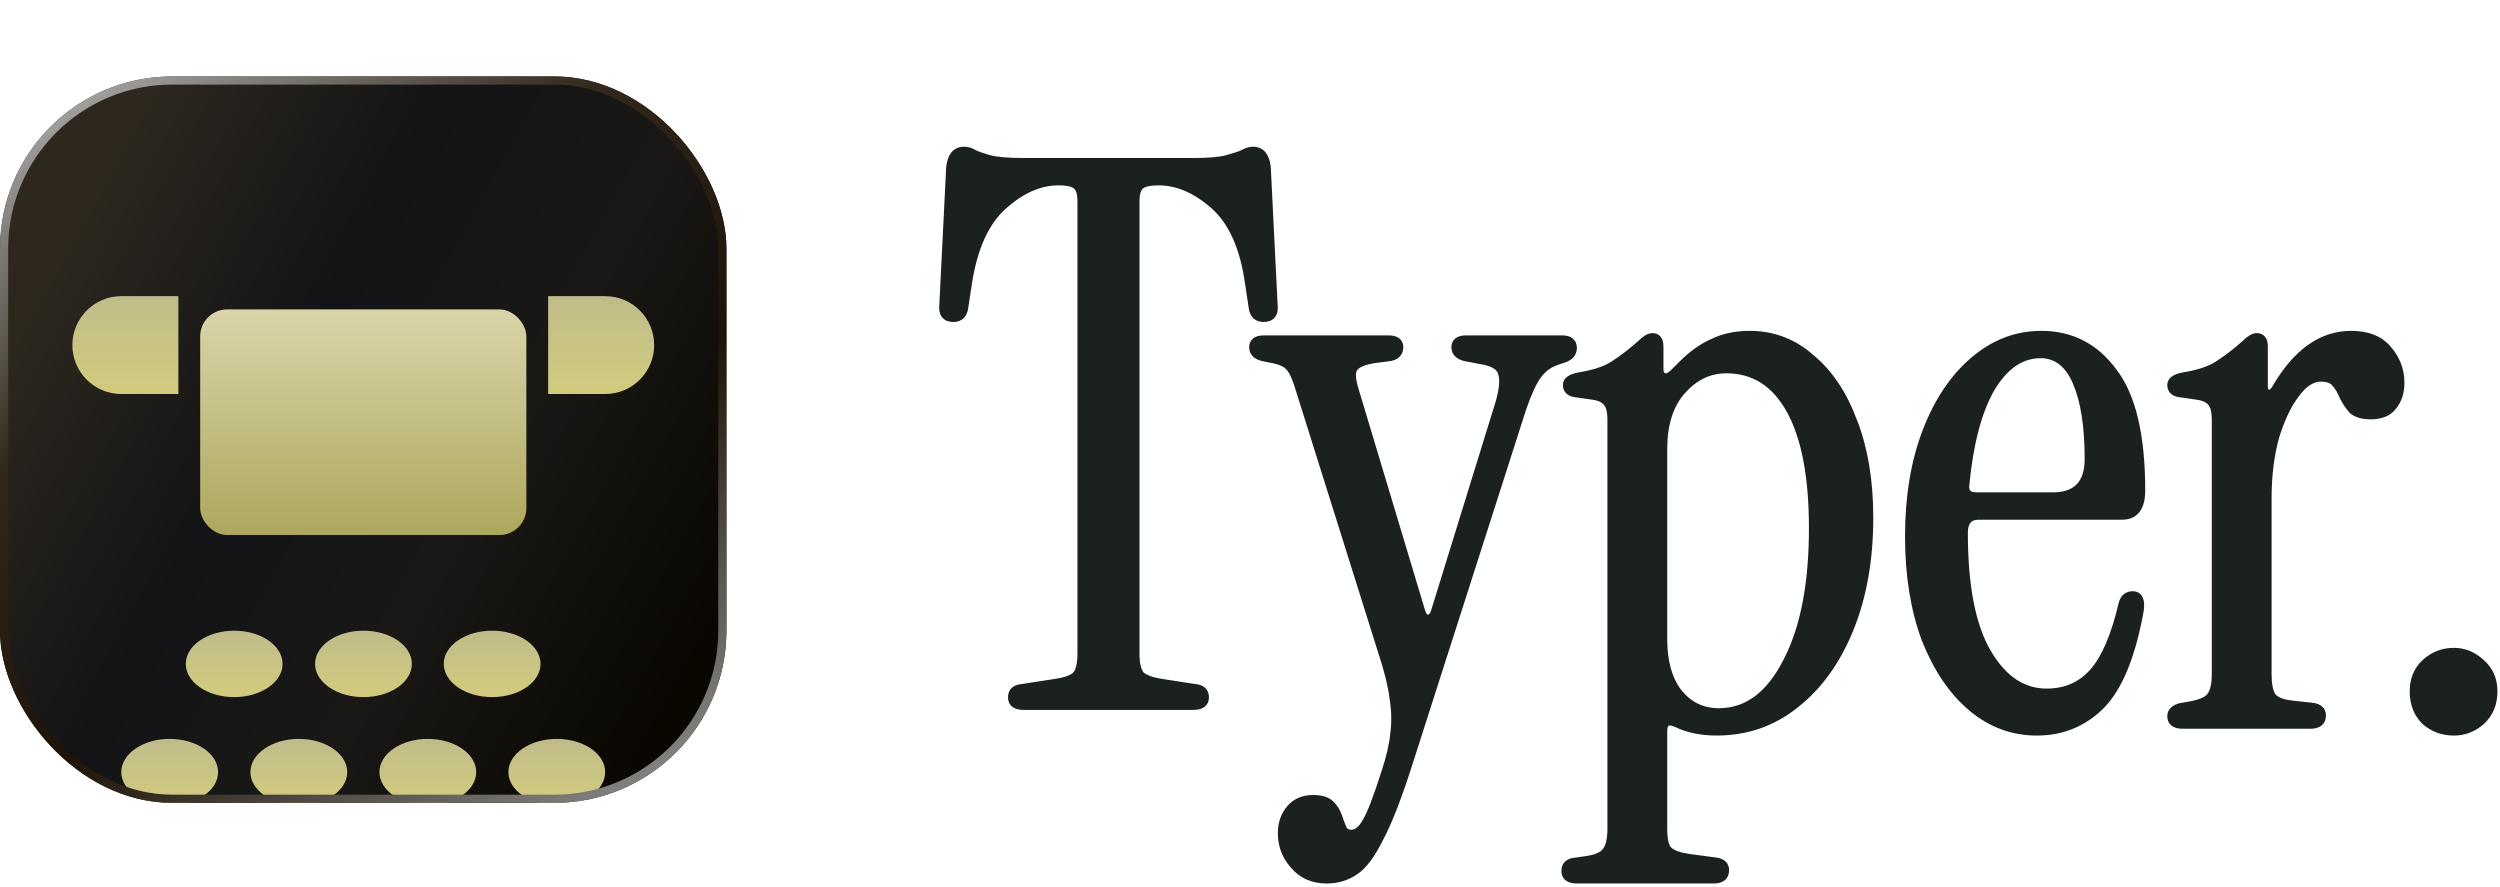
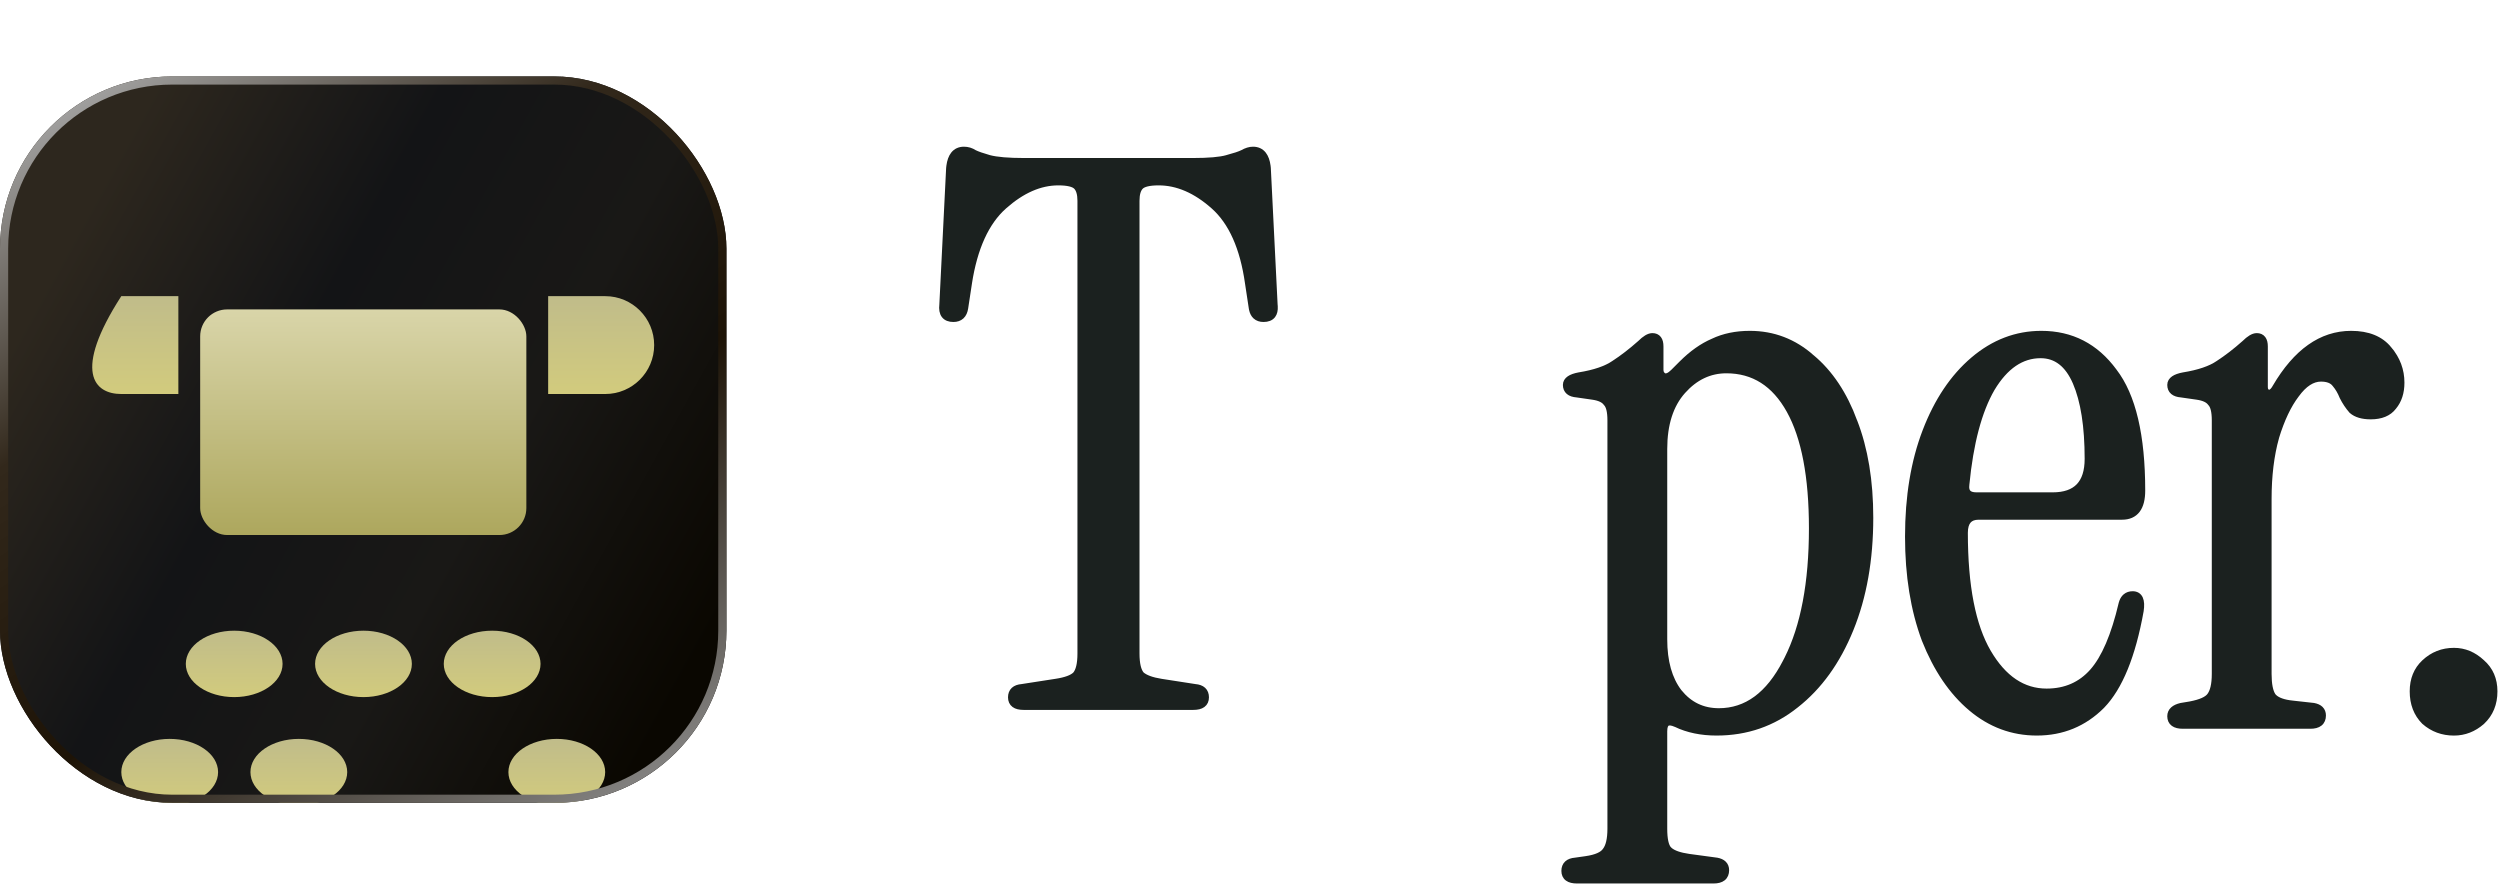
<svg xmlns="http://www.w3.org/2000/svg" width="265" height="94" viewBox="0 0 265 94" fill="none">
  <g clip-path="url(#clip0_1688_4577)">
    <rect y="8.102" width="77" height="77" rx="18.252" fill="url(#paint0_linear_1688_4577)" />
    <g filter="url(#filter0_d_1688_4577)">
      <ellipse cx="17.988" cy="67.661" rx="5.129" ry="3.52" fill="url(#paint1_linear_1688_4577)" />
    </g>
    <g filter="url(#filter1_d_1688_4577)">
      <ellipse cx="31.676" cy="67.661" rx="5.129" ry="3.52" fill="url(#paint2_linear_1688_4577)" />
    </g>
    <g filter="url(#filter2_d_1688_4577)">
      <ellipse cx="24.824" cy="56.192" rx="5.129" ry="3.52" fill="url(#paint3_linear_1688_4577)" />
    </g>
    <g filter="url(#filter3_d_1688_4577)">
-       <ellipse cx="45.348" cy="67.661" rx="5.129" ry="3.52" fill="url(#paint4_linear_1688_4577)" />
-     </g>
+       </g>
    <g filter="url(#filter4_d_1688_4577)">
      <ellipse cx="38.528" cy="56.192" rx="5.129" ry="3.52" fill="url(#paint5_linear_1688_4577)" />
    </g>
    <g filter="url(#filter5_d_1688_4577)">
      <ellipse cx="59.02" cy="67.661" rx="5.129" ry="3.52" fill="url(#paint6_linear_1688_4577)" />
    </g>
    <g filter="url(#filter6_d_1688_4577)">
      <ellipse cx="52.168" cy="56.192" rx="5.129" ry="3.52" fill="url(#paint7_linear_1688_4577)" />
    </g>
    <g filter="url(#filter7_d_1688_4577)">
      <rect x="21.219" y="18.617" width="34.574" height="23.914" rx="2.856" fill="url(#paint8_linear_1688_4577)" />
    </g>
    <g filter="url(#filter8_d_1688_4577)">
-       <path d="M18.906 25.531H12.856C9.992 25.531 7.67 27.853 7.67 30.717C7.67 33.581 9.992 35.903 12.856 35.903H18.906V25.531Z" fill="url(#paint9_linear_1688_4577)" />
+       <path d="M18.906 25.531H12.856C7.67 33.581 9.992 35.903 12.856 35.903H18.906V25.531Z" fill="url(#paint9_linear_1688_4577)" />
    </g>
    <g filter="url(#filter9_d_1688_4577)">
      <path d="M58.105 25.531H64.156C67.02 25.531 69.342 27.853 69.342 30.717C69.342 33.581 67.02 35.903 64.156 35.903H58.105V25.531Z" fill="url(#paint10_linear_1688_4577)" />
    </g>
  </g>
  <rect x="0.433" y="8.534" width="76.135" height="76.135" rx="17.819" stroke="url(#paint11_linear_1688_4577)" stroke-width="0.865" />
  <path d="M260.119 68.897C261.246 68.897 262.257 69.32 263.146 70.151C264.053 70.945 264.504 71.996 264.504 73.281C264.504 74.617 264.056 75.719 263.152 76.565L263.147 76.57C262.256 77.35 261.244 77.746 260.119 77.746C258.893 77.746 257.827 77.354 256.931 76.57L256.925 76.565L256.92 76.561C256.072 75.713 255.654 74.612 255.654 73.281C255.654 72.001 256.074 70.951 256.926 70.156C257.821 69.317 258.889 68.897 260.119 68.897Z" fill="#1B211F" stroke="#1B211F" stroke-width="0.45" />
  <path d="M249.22 35.295C251.027 35.295 252.408 35.844 253.315 36.978H253.314C254.199 38.03 254.645 39.226 254.645 40.56C254.645 41.614 254.367 42.495 253.793 43.184C253.257 43.892 252.407 44.225 251.3 44.225C250.419 44.225 249.716 44.032 249.231 43.608L249.221 43.599L249.21 43.588C248.824 43.146 248.493 42.65 248.219 42.101L248.214 42.092L248.211 42.083C248.005 41.569 247.751 41.138 247.449 40.786L247.439 40.774C247.177 40.425 246.725 40.225 246.02 40.225C245.163 40.225 244.315 40.746 243.481 41.892L243.479 41.895C242.648 42.986 241.937 44.477 241.355 46.379L241.356 46.38C240.83 48.276 240.564 50.443 240.564 52.88V71.439C240.564 72.544 240.724 73.285 241.002 73.708C241.278 74.057 241.82 74.317 242.687 74.447L243.081 74.495L243.085 74.496L245.244 74.736H245.252L245.26 74.738C245.579 74.796 245.849 74.91 246.039 75.101C246.234 75.296 246.324 75.55 246.324 75.84C246.324 76.209 246.207 76.522 245.94 76.735C245.684 76.941 245.323 77.024 244.899 77.024H231.38C230.959 77.024 230.602 76.948 230.347 76.761C230.078 76.564 229.955 76.27 229.955 75.92C229.955 75.618 230.067 75.358 230.287 75.154C230.5 74.958 230.802 74.825 231.169 74.74L231.183 74.737L232.143 74.577C232.69 74.473 233.131 74.344 233.469 74.194C233.809 74.043 234.032 73.876 234.16 73.704L234.162 73.701C234.488 73.282 234.675 72.546 234.675 71.439V44.56C234.675 44.09 234.636 43.71 234.562 43.414C234.487 43.117 234.382 42.92 234.261 42.799L234.247 42.785L234.236 42.77C234.023 42.471 233.591 42.246 232.868 42.143L231.192 41.902C230.826 41.873 230.516 41.779 230.294 41.591C230.061 41.394 229.955 41.12 229.955 40.8C229.955 40.496 230.113 40.253 230.372 40.074C230.623 39.902 230.979 39.781 231.418 39.698L231.424 39.697C233.062 39.433 234.278 39.014 235.092 38.454L235.098 38.45C235.991 37.872 236.912 37.161 237.862 36.317C238.109 36.071 238.343 35.879 238.563 35.747C238.783 35.615 239.004 35.534 239.22 35.534C239.514 35.534 239.768 35.636 239.939 35.864C240.102 36.08 240.165 36.378 240.165 36.72V41.039C240.165 41.194 240.198 41.301 240.247 41.375C240.292 41.443 240.362 41.498 240.472 41.538C240.618 41.556 240.8 41.483 241.009 41.167L241.105 41.006C243.315 37.234 246.016 35.295 249.22 35.295Z" fill="#1B211F" stroke="#1B211F" stroke-width="0.45" />
  <path d="M216.383 35.295C219.602 35.295 222.2 36.636 224.16 39.302C226.18 41.922 227.168 46.172 227.168 52C227.168 52.902 226.998 53.619 226.622 54.115C226.237 54.623 225.663 54.864 224.942 54.864H209.743C209.253 54.864 208.924 55.004 208.713 55.247C208.496 55.496 208.368 55.894 208.368 56.48C208.368 62.118 209.194 66.311 210.817 69.086C212.443 71.865 214.485 73.215 216.942 73.215C218.909 73.215 220.5 72.519 221.734 71.13C222.977 69.732 224.006 67.35 224.804 63.948L224.806 63.94L224.883 63.709C224.971 63.49 225.094 63.306 225.258 63.168C225.479 62.981 225.753 62.895 226.062 62.895C226.254 62.895 226.431 62.935 226.584 63.027C226.738 63.121 226.852 63.258 226.928 63.427C227.075 63.754 227.087 64.208 227.005 64.753L227.004 64.76C226.148 69.519 224.778 72.907 222.864 74.876L222.862 74.879C220.953 76.788 218.628 77.744 215.902 77.744C213.288 77.744 210.943 76.871 208.878 75.132C206.816 73.396 205.171 70.962 203.934 67.843L203.932 67.838C202.747 64.661 202.158 61.007 202.158 56.88C202.158 52.645 202.774 48.91 204.013 45.679C205.25 42.452 206.949 39.911 209.117 38.068C211.288 36.223 213.712 35.295 216.383 35.295ZM216.303 37.744C214.329 37.744 212.632 38.875 211.217 41.231C209.853 43.592 208.952 46.969 208.526 51.381V51.388C208.477 51.78 208.551 52.021 208.687 52.166C208.825 52.314 209.078 52.414 209.503 52.414H217.583C218.826 52.414 219.717 52.091 220.301 51.483C220.886 50.874 221.198 49.94 221.198 48.64C221.198 45.187 220.772 42.502 219.937 40.568C219.52 39.606 219.007 38.901 218.405 38.438C217.807 37.976 217.109 37.744 216.303 37.744Z" fill="#1B211F" stroke="#1B211F" stroke-width="0.45" />
  <path d="M185.477 35.295C187.986 35.295 190.199 36.142 192.106 37.831H192.105C194.06 39.461 195.572 41.736 196.648 44.642H196.647C197.779 47.553 198.342 50.967 198.342 54.88C198.342 59.33 197.645 63.28 196.245 66.725C194.847 70.167 192.905 72.866 190.417 74.814C187.976 76.767 185.153 77.744 181.957 77.744C180.329 77.744 178.882 77.446 177.62 76.843V76.842C177.155 76.636 176.892 76.647 176.754 76.731C176.621 76.813 176.502 77.029 176.502 77.519V87.84C176.502 88.391 176.542 88.84 176.617 89.192C176.693 89.546 176.802 89.785 176.927 89.932L177.062 90.064C177.418 90.362 178.056 90.597 179.029 90.736H179.028L181.987 91.137L181.997 91.138C182.317 91.196 182.586 91.31 182.776 91.5C182.972 91.695 183.062 91.95 183.062 92.239C183.062 92.609 182.944 92.922 182.678 93.135C182.421 93.34 182.061 93.425 181.637 93.425H167.157C166.736 93.425 166.38 93.349 166.124 93.161C165.855 92.964 165.732 92.669 165.732 92.319C165.732 91.98 165.834 91.687 166.064 91.475C166.288 91.268 166.603 91.164 166.976 91.135L168.085 90.977C169.196 90.818 169.827 90.508 170.09 90.114L170.095 90.107L170.1 90.102C170.425 89.683 170.612 88.946 170.612 87.84V44.56C170.612 44.09 170.573 43.71 170.499 43.414C170.425 43.117 170.319 42.92 170.198 42.799L170.185 42.785L170.174 42.77C169.96 42.471 169.529 42.246 168.806 42.143L167.13 41.902C166.764 41.873 166.453 41.779 166.231 41.591C165.999 41.394 165.892 41.12 165.892 40.8C165.892 40.496 166.05 40.253 166.31 40.074C166.561 39.902 166.916 39.781 167.355 39.698L167.361 39.697C169 39.433 170.215 39.014 171.029 38.454L171.035 38.45C171.928 37.872 172.85 37.162 173.801 36.317C174.047 36.071 174.281 35.879 174.501 35.747C174.721 35.615 174.942 35.534 175.157 35.534C175.452 35.534 175.706 35.636 175.877 35.864C176.039 36.08 176.102 36.378 176.102 36.72V39.199C176.102 39.353 176.135 39.471 176.19 39.563C176.243 39.651 176.324 39.727 176.442 39.789C176.632 39.844 176.913 39.766 177.318 39.36L178.198 38.48C179.28 37.398 180.397 36.606 181.549 36.112C182.701 35.565 184.012 35.295 185.477 35.295ZM182.997 39.345C181.255 39.345 179.741 40.059 178.445 41.51C177.16 42.95 176.502 44.97 176.502 47.6V67.76C176.502 70.126 177.027 71.963 178.052 73.298C179.13 74.632 180.506 75.295 182.197 75.295C185.072 75.295 187.408 73.61 189.197 70.137L189.198 70.134L189.368 69.805C191.098 66.364 191.972 61.767 191.972 56C191.972 50.522 191.173 46.38 189.601 43.549C188.034 40.73 185.837 39.345 182.997 39.345Z" fill="#1B211F" stroke="#1B211F" stroke-width="0.45" />
-   <path d="M147.18 35.775C147.573 35.775 147.908 35.844 148.15 36.017C148.406 36.199 148.524 36.474 148.524 36.8C148.524 37.14 148.422 37.435 148.198 37.659C147.979 37.878 147.668 38.005 147.294 38.062L147.287 38.063L146.007 38.224C145.378 38.302 144.871 38.419 144.48 38.57C144.091 38.721 143.832 38.899 143.679 39.094L143.68 39.095C143.563 39.251 143.492 39.499 143.504 39.872C143.513 40.151 143.569 40.486 143.673 40.879L143.794 41.292L143.795 41.295L150.835 64.735C150.91 64.986 150.998 65.15 151.087 65.249C151.17 65.341 151.252 65.375 151.34 65.375C151.466 65.375 151.569 65.333 151.66 65.241C151.758 65.144 151.85 64.982 151.924 64.735L151.925 64.733L158.725 42.733C159.149 41.3 159.236 40.291 159.044 39.666L159.041 39.657L159.039 39.648C158.911 39.049 158.301 38.593 156.983 38.382L156.978 38.381L155.297 38.06L155.289 38.06C154.919 37.974 154.614 37.833 154.4 37.619C154.181 37.4 154.074 37.12 154.074 36.8C154.074 36.474 154.192 36.199 154.448 36.017C154.69 35.844 155.026 35.775 155.419 35.775H165.579C165.976 35.775 166.315 35.852 166.559 36.043C166.812 36.242 166.925 36.536 166.925 36.88C166.925 37.195 166.828 37.475 166.63 37.706C166.435 37.933 166.155 38.099 165.811 38.214L165.091 38.453C164.335 38.705 163.704 39.158 163.197 39.817C162.688 40.48 162.137 41.648 161.553 43.348L161.554 43.349L149.634 80.549C148.461 84.281 147.389 87.068 146.42 88.899L146.421 88.9C145.514 90.715 144.613 91.934 143.706 92.505C142.812 93.119 141.781 93.425 140.619 93.425C139.119 93.425 137.907 92.894 137.007 91.825V91.824C136.12 90.824 135.675 89.653 135.675 88.32C135.675 87.26 135.982 86.353 136.607 85.614C137.242 84.864 138.109 84.495 139.18 84.495C140.057 84.495 140.744 84.686 141.179 85.121C141.576 85.518 141.862 85.975 142.033 86.489C142.192 86.964 142.349 87.385 142.506 87.751C142.569 87.898 142.658 87.999 142.772 88.065C142.889 88.134 143.048 88.175 143.26 88.175C143.721 88.175 144.195 87.841 144.663 87.01L144.666 87.004C145.13 86.23 145.791 84.522 146.646 81.852V81.849C147.175 80.259 147.491 78.89 147.596 77.739L147.597 77.73C147.753 76.581 147.728 75.35 147.518 74.035L147.516 74.026C147.358 72.714 146.963 71.103 146.326 69.191L146.324 69.188V69.186L137.604 41.428L137.604 41.423C137.419 40.789 137.235 40.273 137.055 39.873C136.872 39.469 136.698 39.197 136.54 39.039L136.534 39.033L136.528 39.026C136.254 38.707 135.777 38.456 135.056 38.301L133.855 38.06L133.849 38.06C133.478 37.974 133.174 37.833 132.96 37.619C132.741 37.4 132.635 37.12 132.635 36.8C132.635 36.474 132.753 36.199 133.009 36.017C133.251 35.844 133.586 35.775 133.979 35.775H147.18Z" fill="#1B211F" stroke="#1B211F" stroke-width="0.45" />
  <path d="M132.818 15.775C133.307 15.775 133.709 15.954 133.996 16.321C134.24 16.633 134.388 17.062 134.458 17.589L134.483 17.82V17.829L135.202 32.294L135.218 32.47C135.242 32.873 135.174 33.219 134.978 33.477C134.746 33.779 134.379 33.905 133.938 33.905C133.577 33.905 133.264 33.806 133.025 33.585C132.819 33.393 132.69 33.129 132.622 32.812L132.597 32.674L132.196 30.034V30.031C131.667 26.273 130.453 23.585 128.589 21.928C126.699 20.248 124.776 19.425 122.818 19.425C122.322 19.425 121.921 19.465 121.611 19.539C121.299 19.614 121.097 19.72 120.978 19.839C120.72 20.096 120.563 20.556 120.563 21.28V69.28C120.564 70.38 120.749 71.076 121.06 71.44C121.44 71.766 122.104 72.021 123.094 72.178L126.691 72.736C127.059 72.767 127.37 72.87 127.592 73.074C127.822 73.287 127.924 73.58 127.924 73.92C127.924 74.27 127.801 74.565 127.532 74.762C127.276 74.949 126.92 75.025 126.499 75.025H108.499C108.078 75.025 107.722 74.949 107.466 74.762C107.197 74.565 107.074 74.27 107.074 73.92C107.074 73.58 107.176 73.287 107.406 73.074C107.628 72.87 107.94 72.767 108.308 72.736L111.904 72.178H111.905C112.962 72.019 113.616 71.76 113.936 71.442C114.247 71.079 114.434 70.383 114.434 69.28V21.28C114.434 20.556 114.277 20.096 114.02 19.839C113.9 19.72 113.699 19.614 113.387 19.539C113.077 19.465 112.675 19.425 112.179 19.425C110.276 19.425 108.38 20.247 106.488 21.928C104.623 23.586 103.383 26.274 102.801 30.033L102.802 30.034L102.401 32.674C102.343 33.052 102.207 33.366 101.972 33.585C101.733 33.806 101.42 33.905 101.059 33.905C100.619 33.905 100.252 33.779 100.021 33.477C99.796 33.182 99.739 32.772 99.795 32.294L100.514 17.829L100.515 17.82L100.54 17.589C100.61 17.062 100.758 16.633 101.002 16.321C101.289 15.955 101.691 15.775 102.179 15.775C102.591 15.775 102.976 15.892 103.327 16.122C103.628 16.271 104.14 16.452 104.876 16.662C105.646 16.867 106.876 16.975 108.579 16.975H126.419C128.123 16.975 129.323 16.868 130.037 16.664L130.041 16.662C130.84 16.449 131.38 16.268 131.678 16.119C132.07 15.897 132.451 15.775 132.818 15.775Z" fill="#1B211F" stroke="#1B211F" stroke-width="0.45" />
  <defs>
    <filter id="filter0_d_1688_4577" x="-1.322" y="64.141" width="38.62" height="35.401" filterUnits="userSpaceOnUse" color-interpolation-filters="sRGB">
      <feFlood flood-opacity="0" result="BackgroundImageFix" />
      <feColorMatrix in="SourceAlpha" type="matrix" values="0 0 0 0 0 0 0 0 0 0 0 0 0 0 0 0 0 0 127 0" result="hardAlpha" />
      <feOffset dy="14.181" />
      <feGaussianBlur stdDeviation="7.091" />
      <feComposite in2="hardAlpha" operator="out" />
      <feColorMatrix type="matrix" values="0 0 0 0 0 0 0 0 0 0 0 0 0 0 0 0 0 0 0.25 0" />
      <feBlend mode="normal" in2="BackgroundImageFix" result="effect1_dropShadow_1688_4577" />
      <feBlend mode="normal" in="SourceGraphic" in2="effect1_dropShadow_1688_4577" result="shape" />
    </filter>
    <filter id="filter1_d_1688_4577" x="12.366" y="64.141" width="38.62" height="35.401" filterUnits="userSpaceOnUse" color-interpolation-filters="sRGB">
      <feFlood flood-opacity="0" result="BackgroundImageFix" />
      <feColorMatrix in="SourceAlpha" type="matrix" values="0 0 0 0 0 0 0 0 0 0 0 0 0 0 0 0 0 0 127 0" result="hardAlpha" />
      <feOffset dy="14.181" />
      <feGaussianBlur stdDeviation="7.091" />
      <feComposite in2="hardAlpha" operator="out" />
      <feColorMatrix type="matrix" values="0 0 0 0 0 0 0 0 0 0 0 0 0 0 0 0 0 0 0.25 0" />
      <feBlend mode="normal" in2="BackgroundImageFix" result="effect1_dropShadow_1688_4577" />
      <feBlend mode="normal" in="SourceGraphic" in2="effect1_dropShadow_1688_4577" result="shape" />
    </filter>
    <filter id="filter2_d_1688_4577" x="5.514" y="52.672" width="38.62" height="35.401" filterUnits="userSpaceOnUse" color-interpolation-filters="sRGB">
      <feFlood flood-opacity="0" result="BackgroundImageFix" />
      <feColorMatrix in="SourceAlpha" type="matrix" values="0 0 0 0 0 0 0 0 0 0 0 0 0 0 0 0 0 0 127 0" result="hardAlpha" />
      <feOffset dy="14.181" />
      <feGaussianBlur stdDeviation="7.091" />
      <feComposite in2="hardAlpha" operator="out" />
      <feColorMatrix type="matrix" values="0 0 0 0 0 0 0 0 0 0 0 0 0 0 0 0 0 0 0.25 0" />
      <feBlend mode="normal" in2="BackgroundImageFix" result="effect1_dropShadow_1688_4577" />
      <feBlend mode="normal" in="SourceGraphic" in2="effect1_dropShadow_1688_4577" result="shape" />
    </filter>
    <filter id="filter3_d_1688_4577" x="26.038" y="64.141" width="38.62" height="35.401" filterUnits="userSpaceOnUse" color-interpolation-filters="sRGB">
      <feFlood flood-opacity="0" result="BackgroundImageFix" />
      <feColorMatrix in="SourceAlpha" type="matrix" values="0 0 0 0 0 0 0 0 0 0 0 0 0 0 0 0 0 0 127 0" result="hardAlpha" />
      <feOffset dy="14.181" />
      <feGaussianBlur stdDeviation="7.091" />
      <feComposite in2="hardAlpha" operator="out" />
      <feColorMatrix type="matrix" values="0 0 0 0 0 0 0 0 0 0 0 0 0 0 0 0 0 0 0.25 0" />
      <feBlend mode="normal" in2="BackgroundImageFix" result="effect1_dropShadow_1688_4577" />
      <feBlend mode="normal" in="SourceGraphic" in2="effect1_dropShadow_1688_4577" result="shape" />
    </filter>
    <filter id="filter4_d_1688_4577" x="19.217" y="52.672" width="38.62" height="35.401" filterUnits="userSpaceOnUse" color-interpolation-filters="sRGB">
      <feFlood flood-opacity="0" result="BackgroundImageFix" />
      <feColorMatrix in="SourceAlpha" type="matrix" values="0 0 0 0 0 0 0 0 0 0 0 0 0 0 0 0 0 0 127 0" result="hardAlpha" />
      <feOffset dy="14.181" />
      <feGaussianBlur stdDeviation="7.091" />
      <feComposite in2="hardAlpha" operator="out" />
      <feColorMatrix type="matrix" values="0 0 0 0 0 0 0 0 0 0 0 0 0 0 0 0 0 0 0.25 0" />
      <feBlend mode="normal" in2="BackgroundImageFix" result="effect1_dropShadow_1688_4577" />
      <feBlend mode="normal" in="SourceGraphic" in2="effect1_dropShadow_1688_4577" result="shape" />
    </filter>
    <filter id="filter5_d_1688_4577" x="39.709" y="64.141" width="38.62" height="35.401" filterUnits="userSpaceOnUse" color-interpolation-filters="sRGB">
      <feFlood flood-opacity="0" result="BackgroundImageFix" />
      <feColorMatrix in="SourceAlpha" type="matrix" values="0 0 0 0 0 0 0 0 0 0 0 0 0 0 0 0 0 0 127 0" result="hardAlpha" />
      <feOffset dy="14.181" />
      <feGaussianBlur stdDeviation="7.091" />
      <feComposite in2="hardAlpha" operator="out" />
      <feColorMatrix type="matrix" values="0 0 0 0 0 0 0 0 0 0 0 0 0 0 0 0 0 0 0.25 0" />
      <feBlend mode="normal" in2="BackgroundImageFix" result="effect1_dropShadow_1688_4577" />
      <feBlend mode="normal" in="SourceGraphic" in2="effect1_dropShadow_1688_4577" result="shape" />
    </filter>
    <filter id="filter6_d_1688_4577" x="32.858" y="52.672" width="38.62" height="35.401" filterUnits="userSpaceOnUse" color-interpolation-filters="sRGB">
      <feFlood flood-opacity="0" result="BackgroundImageFix" />
      <feColorMatrix in="SourceAlpha" type="matrix" values="0 0 0 0 0 0 0 0 0 0 0 0 0 0 0 0 0 0 127 0" result="hardAlpha" />
      <feOffset dy="14.181" />
      <feGaussianBlur stdDeviation="7.091" />
      <feComposite in2="hardAlpha" operator="out" />
      <feColorMatrix type="matrix" values="0 0 0 0 0 0 0 0 0 0 0 0 0 0 0 0 0 0 0.25 0" />
      <feBlend mode="normal" in2="BackgroundImageFix" result="effect1_dropShadow_1688_4577" />
      <feBlend mode="normal" in="SourceGraphic" in2="effect1_dropShadow_1688_4577" result="shape" />
    </filter>
    <filter id="filter7_d_1688_4577" x="7.038" y="18.617" width="62.937" height="52.276" filterUnits="userSpaceOnUse" color-interpolation-filters="sRGB">
      <feFlood flood-opacity="0" result="BackgroundImageFix" />
      <feColorMatrix in="SourceAlpha" type="matrix" values="0 0 0 0 0 0 0 0 0 0 0 0 0 0 0 0 0 0 127 0" result="hardAlpha" />
      <feOffset dy="14.181" />
      <feGaussianBlur stdDeviation="7.091" />
      <feComposite in2="hardAlpha" operator="out" />
      <feColorMatrix type="matrix" values="0 0 0 0 0 0 0 0 0 0 0 0 0 0 0 0 0 0 0.25 0" />
      <feBlend mode="normal" in2="BackgroundImageFix" result="effect1_dropShadow_1688_4577" />
      <feBlend mode="normal" in="SourceGraphic" in2="effect1_dropShadow_1688_4577" result="shape" />
    </filter>
    <filter id="filter8_d_1688_4577" x="1.806" y="25.531" width="22.962" height="22.095" filterUnits="userSpaceOnUse" color-interpolation-filters="sRGB">
      <feFlood flood-opacity="0" result="BackgroundImageFix" />
      <feColorMatrix in="SourceAlpha" type="matrix" values="0 0 0 0 0 0 0 0 0 0 0 0 0 0 0 0 0 0 127 0" result="hardAlpha" />
      <feOffset dy="5.862" />
      <feGaussianBlur stdDeviation="2.931" />
      <feComposite in2="hardAlpha" operator="out" />
      <feColorMatrix type="matrix" values="0 0 0 0 0 0 0 0 0 0 0 0 0 0 0 0 0 0 0.25 0" />
      <feBlend mode="normal" in2="BackgroundImageFix" result="effect1_dropShadow_1688_4577" />
      <feBlend mode="normal" in="SourceGraphic" in2="effect1_dropShadow_1688_4577" result="shape" />
    </filter>
    <filter id="filter9_d_1688_4577" x="52.243" y="25.531" width="22.962" height="22.095" filterUnits="userSpaceOnUse" color-interpolation-filters="sRGB">
      <feFlood flood-opacity="0" result="BackgroundImageFix" />
      <feColorMatrix in="SourceAlpha" type="matrix" values="0 0 0 0 0 0 0 0 0 0 0 0 0 0 0 0 0 0 127 0" result="hardAlpha" />
      <feOffset dy="5.862" />
      <feGaussianBlur stdDeviation="2.931" />
      <feComposite in2="hardAlpha" operator="out" />
      <feColorMatrix type="matrix" values="0 0 0 0 0 0 0 0 0 0 0 0 0 0 0 0 0 0 0.25 0" />
      <feBlend mode="normal" in2="BackgroundImageFix" result="effect1_dropShadow_1688_4577" />
      <feBlend mode="normal" in="SourceGraphic" in2="effect1_dropShadow_1688_4577" result="shape" />
    </filter>
    <linearGradient id="paint0_linear_1688_4577" x1="19.689" y1="3.341" x2="89.348" y2="41.925" gradientUnits="userSpaceOnUse">
      <stop stop-color="#2D271E" />
      <stop offset="0.337" stop-color="#131416" />
      <stop offset="0.644" stop-color="#191816" />
      <stop offset="1" stop-color="#0A0701" />
    </linearGradient>
    <linearGradient id="paint1_linear_1688_4577" x1="17.988" y1="64.141" x2="17.988" y2="71.181" gradientUnits="userSpaceOnUse">
      <stop stop-color="#C0BC8A" />
      <stop offset="1" stop-color="#D2CB7D" />
    </linearGradient>
    <linearGradient id="paint2_linear_1688_4577" x1="31.676" y1="64.141" x2="31.676" y2="71.181" gradientUnits="userSpaceOnUse">
      <stop stop-color="#C0BC8A" />
      <stop offset="1" stop-color="#D2CB7D" />
    </linearGradient>
    <linearGradient id="paint3_linear_1688_4577" x1="24.824" y1="52.672" x2="24.824" y2="59.712" gradientUnits="userSpaceOnUse">
      <stop stop-color="#C0BC8A" />
      <stop offset="1" stop-color="#D2CB7D" />
    </linearGradient>
    <linearGradient id="paint4_linear_1688_4577" x1="45.348" y1="64.141" x2="45.348" y2="71.181" gradientUnits="userSpaceOnUse">
      <stop stop-color="#C0BC8A" />
      <stop offset="1" stop-color="#D2CB7D" />
    </linearGradient>
    <linearGradient id="paint5_linear_1688_4577" x1="38.528" y1="52.672" x2="38.528" y2="59.712" gradientUnits="userSpaceOnUse">
      <stop stop-color="#C0BC8A" />
      <stop offset="1" stop-color="#D2CB7D" />
    </linearGradient>
    <linearGradient id="paint6_linear_1688_4577" x1="59.02" y1="64.141" x2="59.02" y2="71.181" gradientUnits="userSpaceOnUse">
      <stop stop-color="#C0BC8A" />
      <stop offset="1" stop-color="#D2CB7D" />
    </linearGradient>
    <linearGradient id="paint7_linear_1688_4577" x1="52.168" y1="52.672" x2="52.168" y2="59.712" gradientUnits="userSpaceOnUse">
      <stop stop-color="#C0BC8A" />
      <stop offset="1" stop-color="#D2CB7D" />
    </linearGradient>
    <linearGradient id="paint8_linear_1688_4577" x1="38.506" y1="18.617" x2="38.506" y2="42.531" gradientUnits="userSpaceOnUse">
      <stop stop-color="#D9D5A9" />
      <stop offset="1" stop-color="#ADA75D" />
    </linearGradient>
    <linearGradient id="paint9_linear_1688_4577" x1="13.288" y1="25.531" x2="13.288" y2="35.903" gradientUnits="userSpaceOnUse">
      <stop stop-color="#C0BC8A" />
      <stop offset="1" stop-color="#D2CB7D" />
    </linearGradient>
    <linearGradient id="paint10_linear_1688_4577" x1="63.724" y1="25.531" x2="63.724" y2="35.903" gradientUnits="userSpaceOnUse">
      <stop stop-color="#C0BC8A" />
      <stop offset="1" stop-color="#D2CB7D" />
    </linearGradient>
    <linearGradient id="paint11_linear_1688_4577" x1="8.741" y1="8.102" x2="62.933" y2="92.012" gradientUnits="userSpaceOnUse">
      <stop stop-color="#A8A8A8" />
      <stop offset="0.302" stop-color="#32281B" />
      <stop offset="0.601" stop-color="#1D1306" />
      <stop offset="1" stop-color="#919191" />
    </linearGradient>
    <clipPath id="clip0_1688_4577">
      <rect y="8.102" width="77" height="77" rx="18.252" fill="white" />
    </clipPath>
  </defs>
</svg>